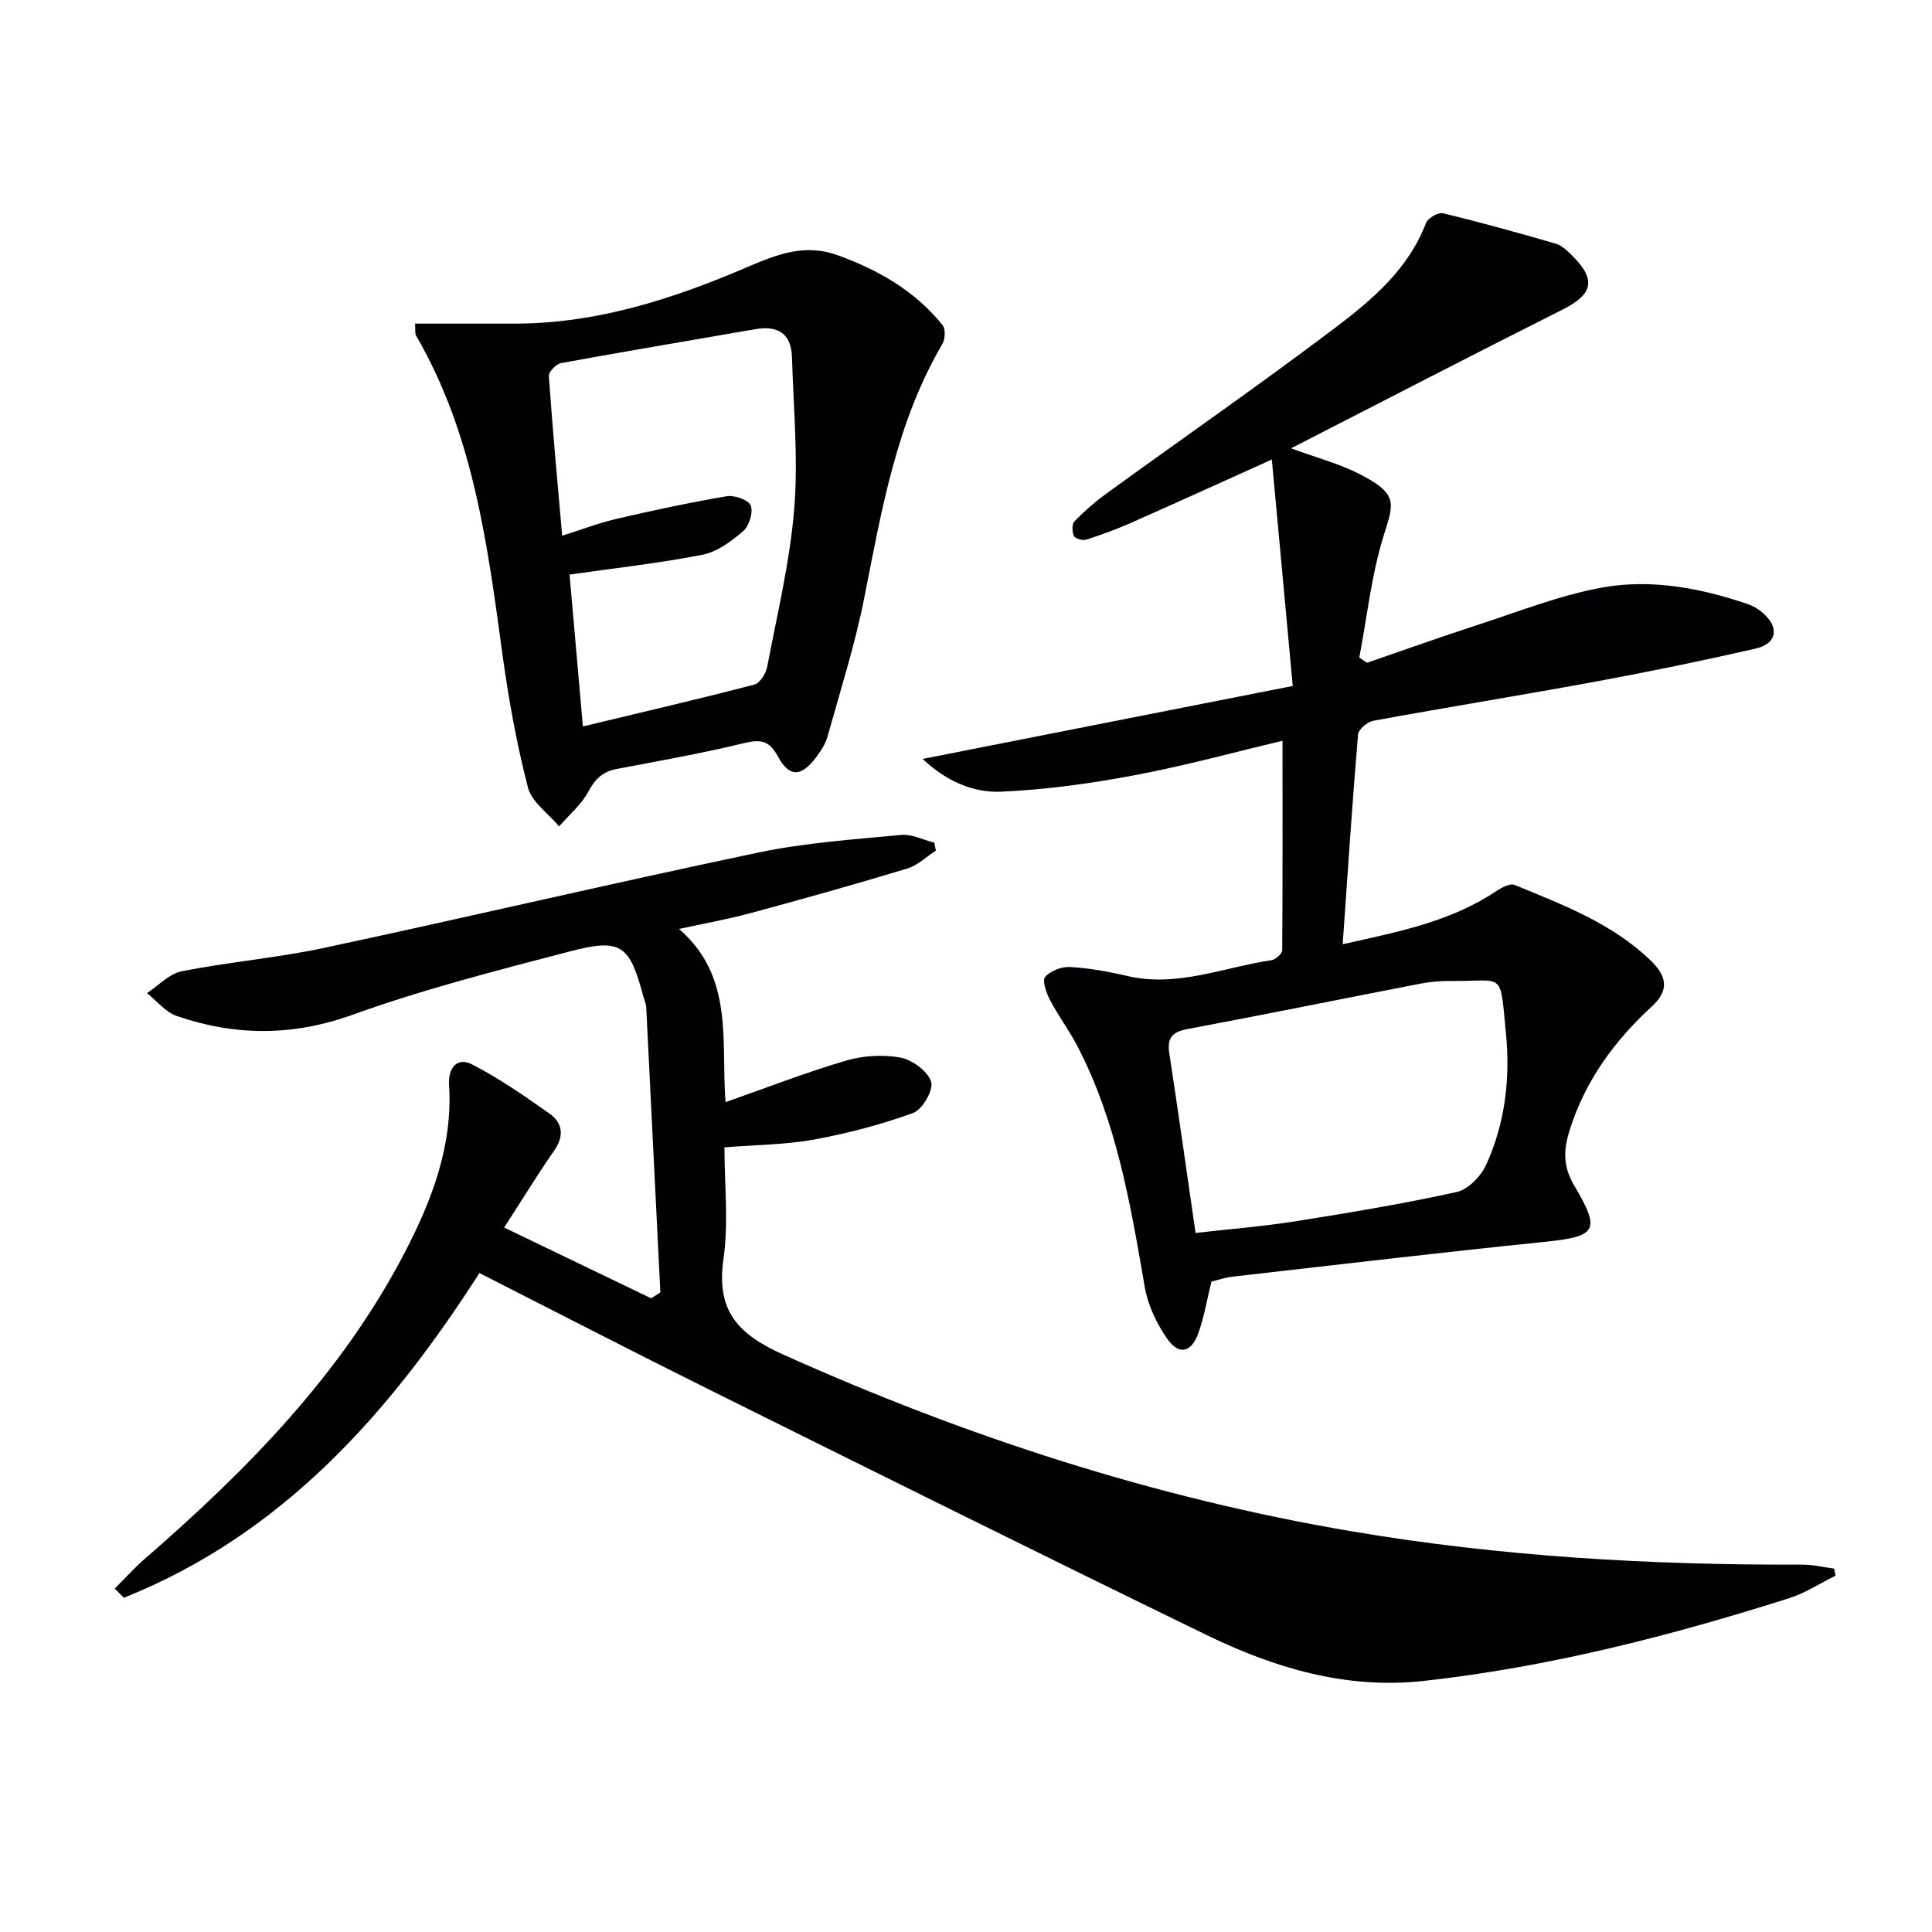
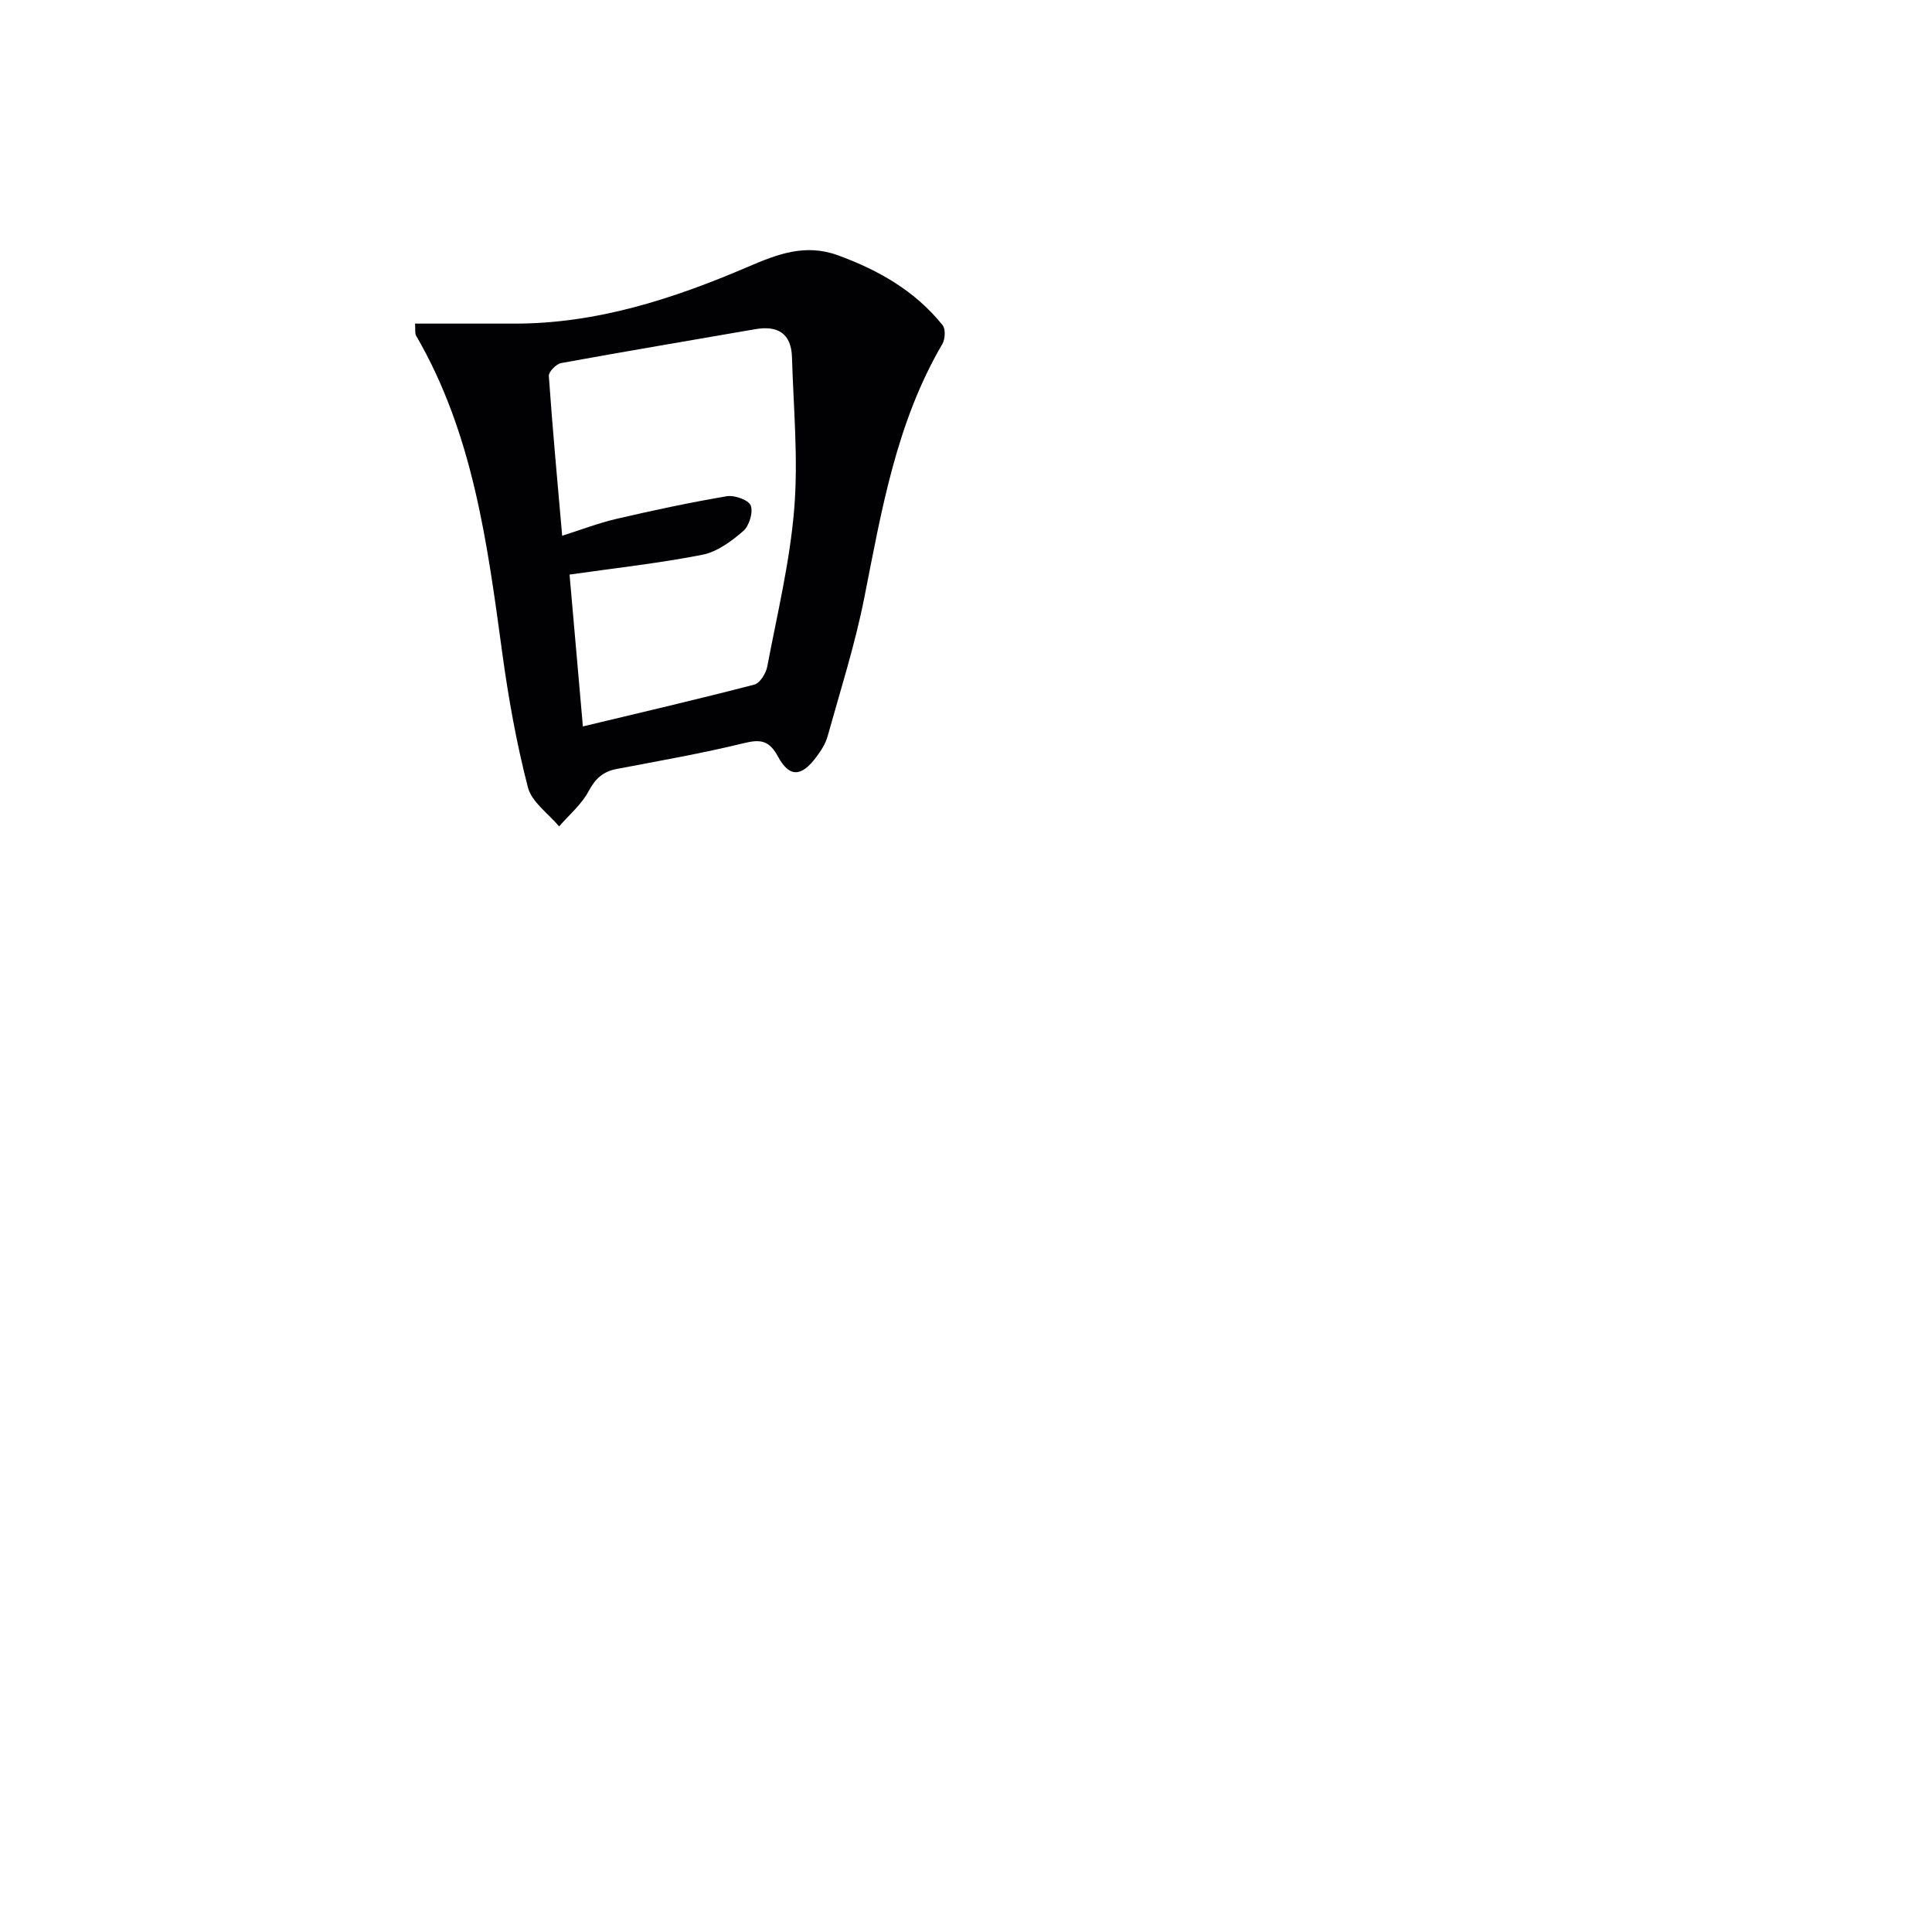
<svg xmlns="http://www.w3.org/2000/svg" enable-background="new 0 0 400 400" viewBox="0 0 400 400">
  <g fill="#010104">
-     <path d="m104.38 254.15c10.61 5.11 20.53 9.88 30.44 14.65.63-.41 1.27-.81 1.9-1.22-.97-19.71-1.94-39.41-2.93-59.12-.03-.65-.36-1.28-.53-1.92-2.9-10.96-4.6-12.35-15.36-9.54-15.07 3.94-30.23 7.81-44.86 13.08-12.44 4.48-24.33 4.44-36.45.27-2.32-.8-4.12-3.12-6.15-4.74 2.38-1.56 4.59-4 7.18-4.52 9.76-1.93 19.75-2.76 29.48-4.84 30-6.42 59.87-13.44 89.9-19.74 9.68-2.03 19.67-2.7 29.55-3.65 2.23-.21 4.59 1.03 6.89 1.6.11.55.21 1.1.32 1.65-1.97 1.27-3.77 3.06-5.92 3.71-10.76 3.26-21.6 6.3-32.45 9.23-4.76 1.29-9.63 2.15-14.81 3.28 11.53 9.94 8.64 23.44 9.64 35.86 8.34-2.93 16.5-6.11 24.87-8.58 3.56-1.05 7.68-1.32 11.31-.65 2.47.46 5.65 2.79 6.38 4.99.55 1.66-1.8 5.78-3.71 6.47-6.64 2.42-13.57 4.23-20.53 5.51-5.84 1.07-11.87 1.08-18.55 1.62 0 7.69.87 15.57-.21 23.18-1.53 10.73 3.04 15.53 12.49 19.77 37.76 16.94 76.7 29.61 117.56 36.54 30.93 5.25 62.06 7.01 93.35 6.9 2.18-.01 4.36.54 6.55.82.1.49.21.97.31 1.46-3.19 1.58-6.24 3.59-9.59 4.66-24.71 7.84-49.73 14.25-75.59 17.13-16.22 1.8-31.05-2.69-45.24-9.59-34.39-16.72-68.63-33.75-102.87-50.76-15.76-7.83-31.4-15.92-47.49-24.09-18.65 29.1-40.86 54.15-73.62 67.23-.63-.63-1.25-1.27-1.88-1.9 2.05-2.04 3.98-4.22 6.16-6.11 21.23-18.43 40.81-38.3 53.92-63.55 5.6-10.79 9.94-22.09 9.13-34.68-.21-3.2 1.51-5.85 4.76-4.19 5.58 2.86 10.79 6.49 15.94 10.11 2.82 1.98 3.23 4.66 1.03 7.79-3.41 4.89-6.51 9.99-10.32 15.88z" />
-     <path d="m265.53 153.37c-9.79 2.32-20.17 5.17-30.72 7.15-9.09 1.71-18.35 2.99-27.58 3.39-5.71.24-11.24-2.12-16.22-6.78 25.61-5.05 50.5-9.95 76.64-15.11-1.45-15.72-2.82-30.61-4.33-46.88-10.76 4.85-19.93 9.03-29.14 13.1-3.02 1.33-6.13 2.48-9.28 3.49-.74.24-2.29-.2-2.55-.75-.4-.85-.44-2.5.12-3.07 2.08-2.12 4.35-4.1 6.76-5.84 15.75-11.43 31.75-22.52 47.27-34.26 7.65-5.79 15.1-12.11 18.73-21.63.39-1.02 2.52-2.27 3.51-2.03 7.85 1.89 15.64 4.06 23.4 6.31 1.2.35 2.28 1.4 3.22 2.32 5.2 5.09 4.5 8.12-1.82 11.3-18.39 9.24-36.67 18.72-56.24 28.74 5.69 2.09 10.12 3.24 14.09 5.28 7.98 4.09 7.27 5.9 5.2 12.41-2.62 8.26-3.52 17.06-5.16 25.63.53.36 1.06.72 1.59 1.08 7.59-2.61 15.15-5.32 22.79-7.8 8.51-2.76 16.94-6.12 25.69-7.74 10.23-1.89 20.5.03 30.36 3.39 1.37.47 2.72 1.37 3.73 2.41 2.8 2.85 2.04 5.86-2.14 6.81-10.79 2.47-21.64 4.71-32.53 6.72-15.49 2.86-31.05 5.37-46.55 8.21-1.24.23-3.12 1.78-3.2 2.84-1.2 14.21-2.13 28.45-3.18 43.43 11.44-2.55 22.27-4.64 31.75-10.96 1.12-.74 2.88-1.71 3.83-1.32 9.98 4.11 20.15 7.91 28.17 15.64 3.41 3.28 3.9 6.18.24 9.54-7.7 7.08-13.71 15.27-16.94 25.41-1.32 4.14-1.54 7.55.88 11.64 5.62 9.49 4.62 10.58-6.37 11.7-21.48 2.19-42.92 4.74-64.38 7.18-1.47.17-2.9.67-4.36 1.02-.88 3.57-1.47 7.18-2.67 10.59-1.44 4.09-4.02 4.74-6.44 1.3-2.21-3.13-4.02-6.96-4.68-10.71-2.98-17.21-5.83-34.42-14.06-50.12-1.69-3.22-3.9-6.17-5.59-9.4-.75-1.44-1.64-3.97-.98-4.74 1.09-1.27 3.41-2.15 5.15-2.05 3.95.23 7.92.93 11.79 1.84 10.39 2.45 20-1.79 29.93-3.26.85-.13 2.2-1.35 2.21-2.07.1-14.42.06-28.84.06-43.35zm-18 101.9c7.29-.83 14.08-1.37 20.78-2.43 11.13-1.77 22.26-3.62 33.25-6.04 2.37-.52 5.01-3.21 6.09-5.56 3.97-8.62 5.06-17.93 4.14-27.31-1.28-13.1-.22-10.72-11.24-10.83-2.15-.02-4.34.14-6.45.55-16.11 3.12-32.19 6.39-48.32 9.42-3.15.59-4.16 1.9-3.69 4.99 1.85 12.12 3.56 24.27 5.44 37.21z" />
+     <path d="m104.38 254.15z" />
    <path d="m85.93 67c7.17 0 13.81-.01 20.45 0 17.12.04 33-5.12 48.48-11.76 6.03-2.58 11.8-4.87 18.61-2.39 8.48 3.1 16.01 7.4 21.69 14.48.64.8.53 2.89-.06 3.9-9.53 16.26-12.58 34.44-16.16 52.54-1.92 9.7-4.95 19.18-7.61 28.72-.43 1.55-1.4 3.02-2.39 4.33-3.03 4.03-5.51 4.18-7.86-.17-1.84-3.39-3.62-3.63-7.1-2.78-8.69 2.12-17.52 3.66-26.31 5.34-2.82.54-4.41 1.98-5.8 4.59-1.45 2.74-4.03 4.89-6.11 7.3-2.23-2.67-5.67-5.03-6.46-8.07-2.35-9.1-4.03-18.43-5.3-27.76-3.1-22.73-6.03-45.45-17.86-65.79-.27-.48-.11-1.24-.21-2.48zm34.75 83.4c12.36-2.97 23.97-5.66 35.49-8.66 1.17-.3 2.42-2.33 2.68-3.73 2.07-10.88 4.7-21.73 5.59-32.72.84-10.36-.16-20.88-.47-31.33-.14-4.93-2.94-6.62-7.64-5.8-13.39 2.33-26.79 4.57-40.15 7.01-1.02.19-2.61 1.81-2.55 2.67.76 10.88 1.77 21.75 2.76 33.08 4-1.26 7.55-2.64 11.22-3.49 7.58-1.76 15.19-3.39 22.86-4.69 1.59-.27 4.52.77 4.96 1.92.54 1.42-.32 4.23-1.56 5.3-2.44 2.1-5.38 4.29-8.42 4.89-8.89 1.75-17.92 2.74-27.53 4.11.87 9.91 1.78 20.26 2.76 31.44z" />
  </g>
</svg>